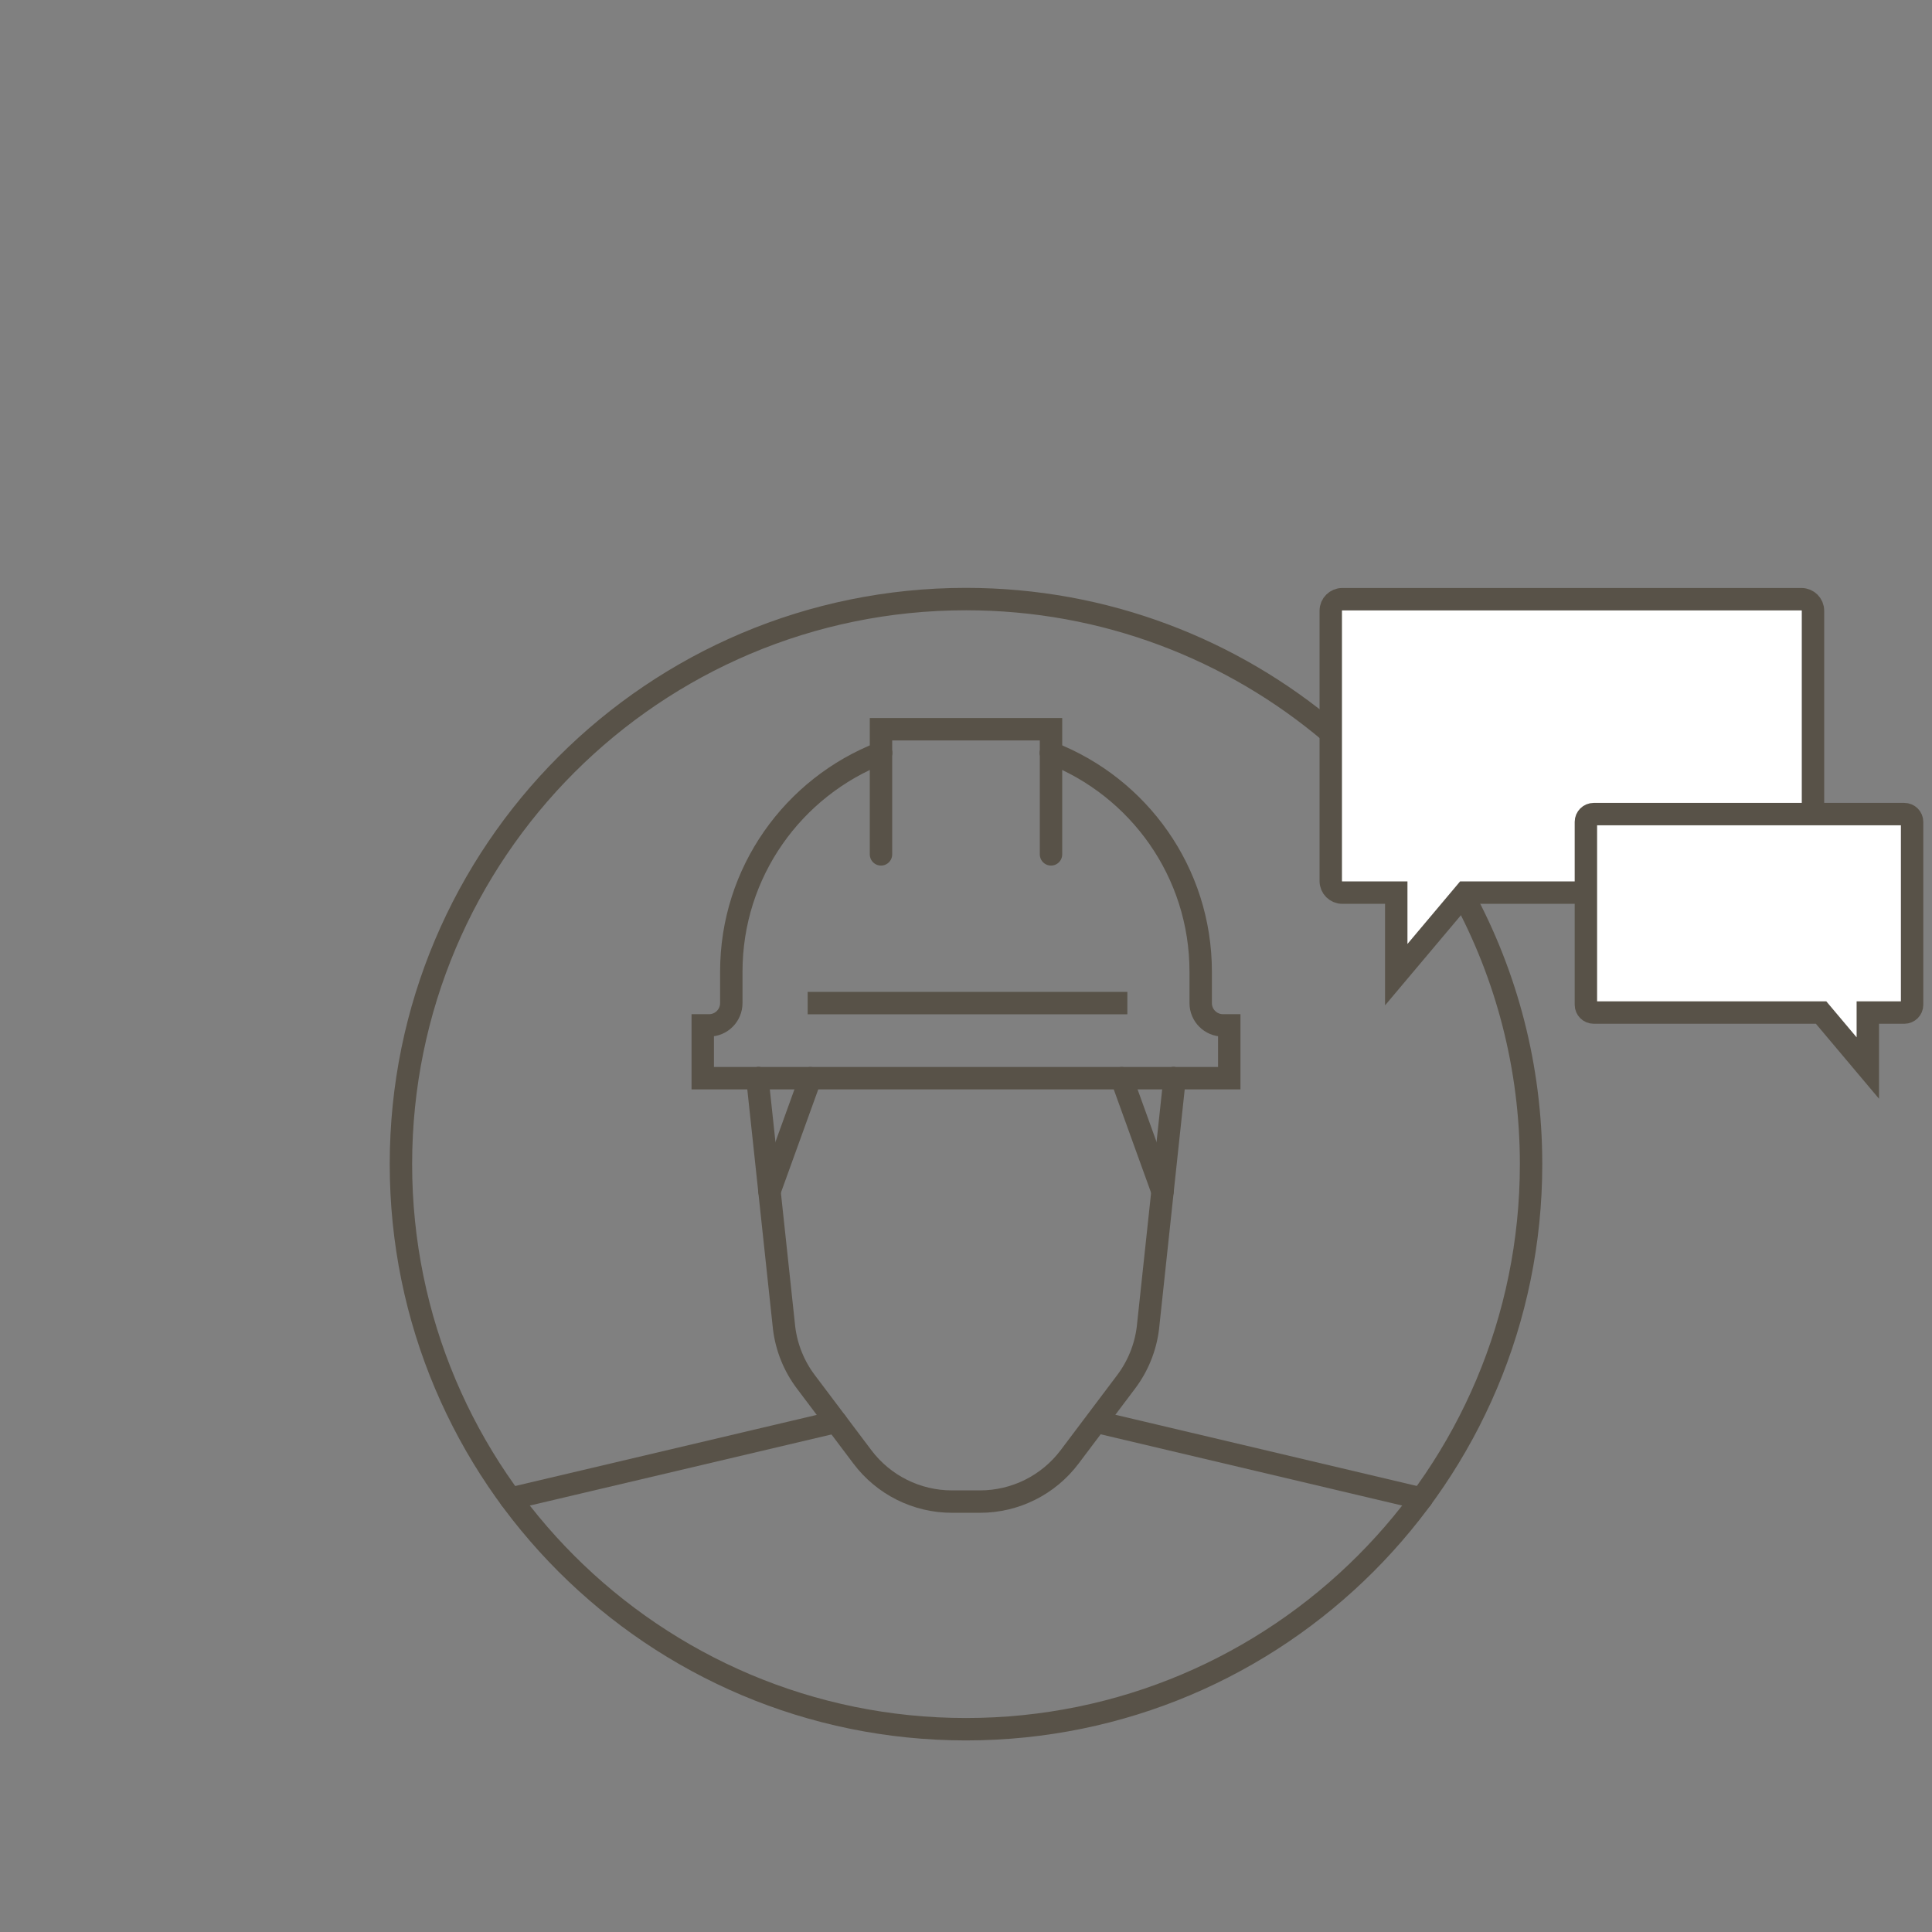
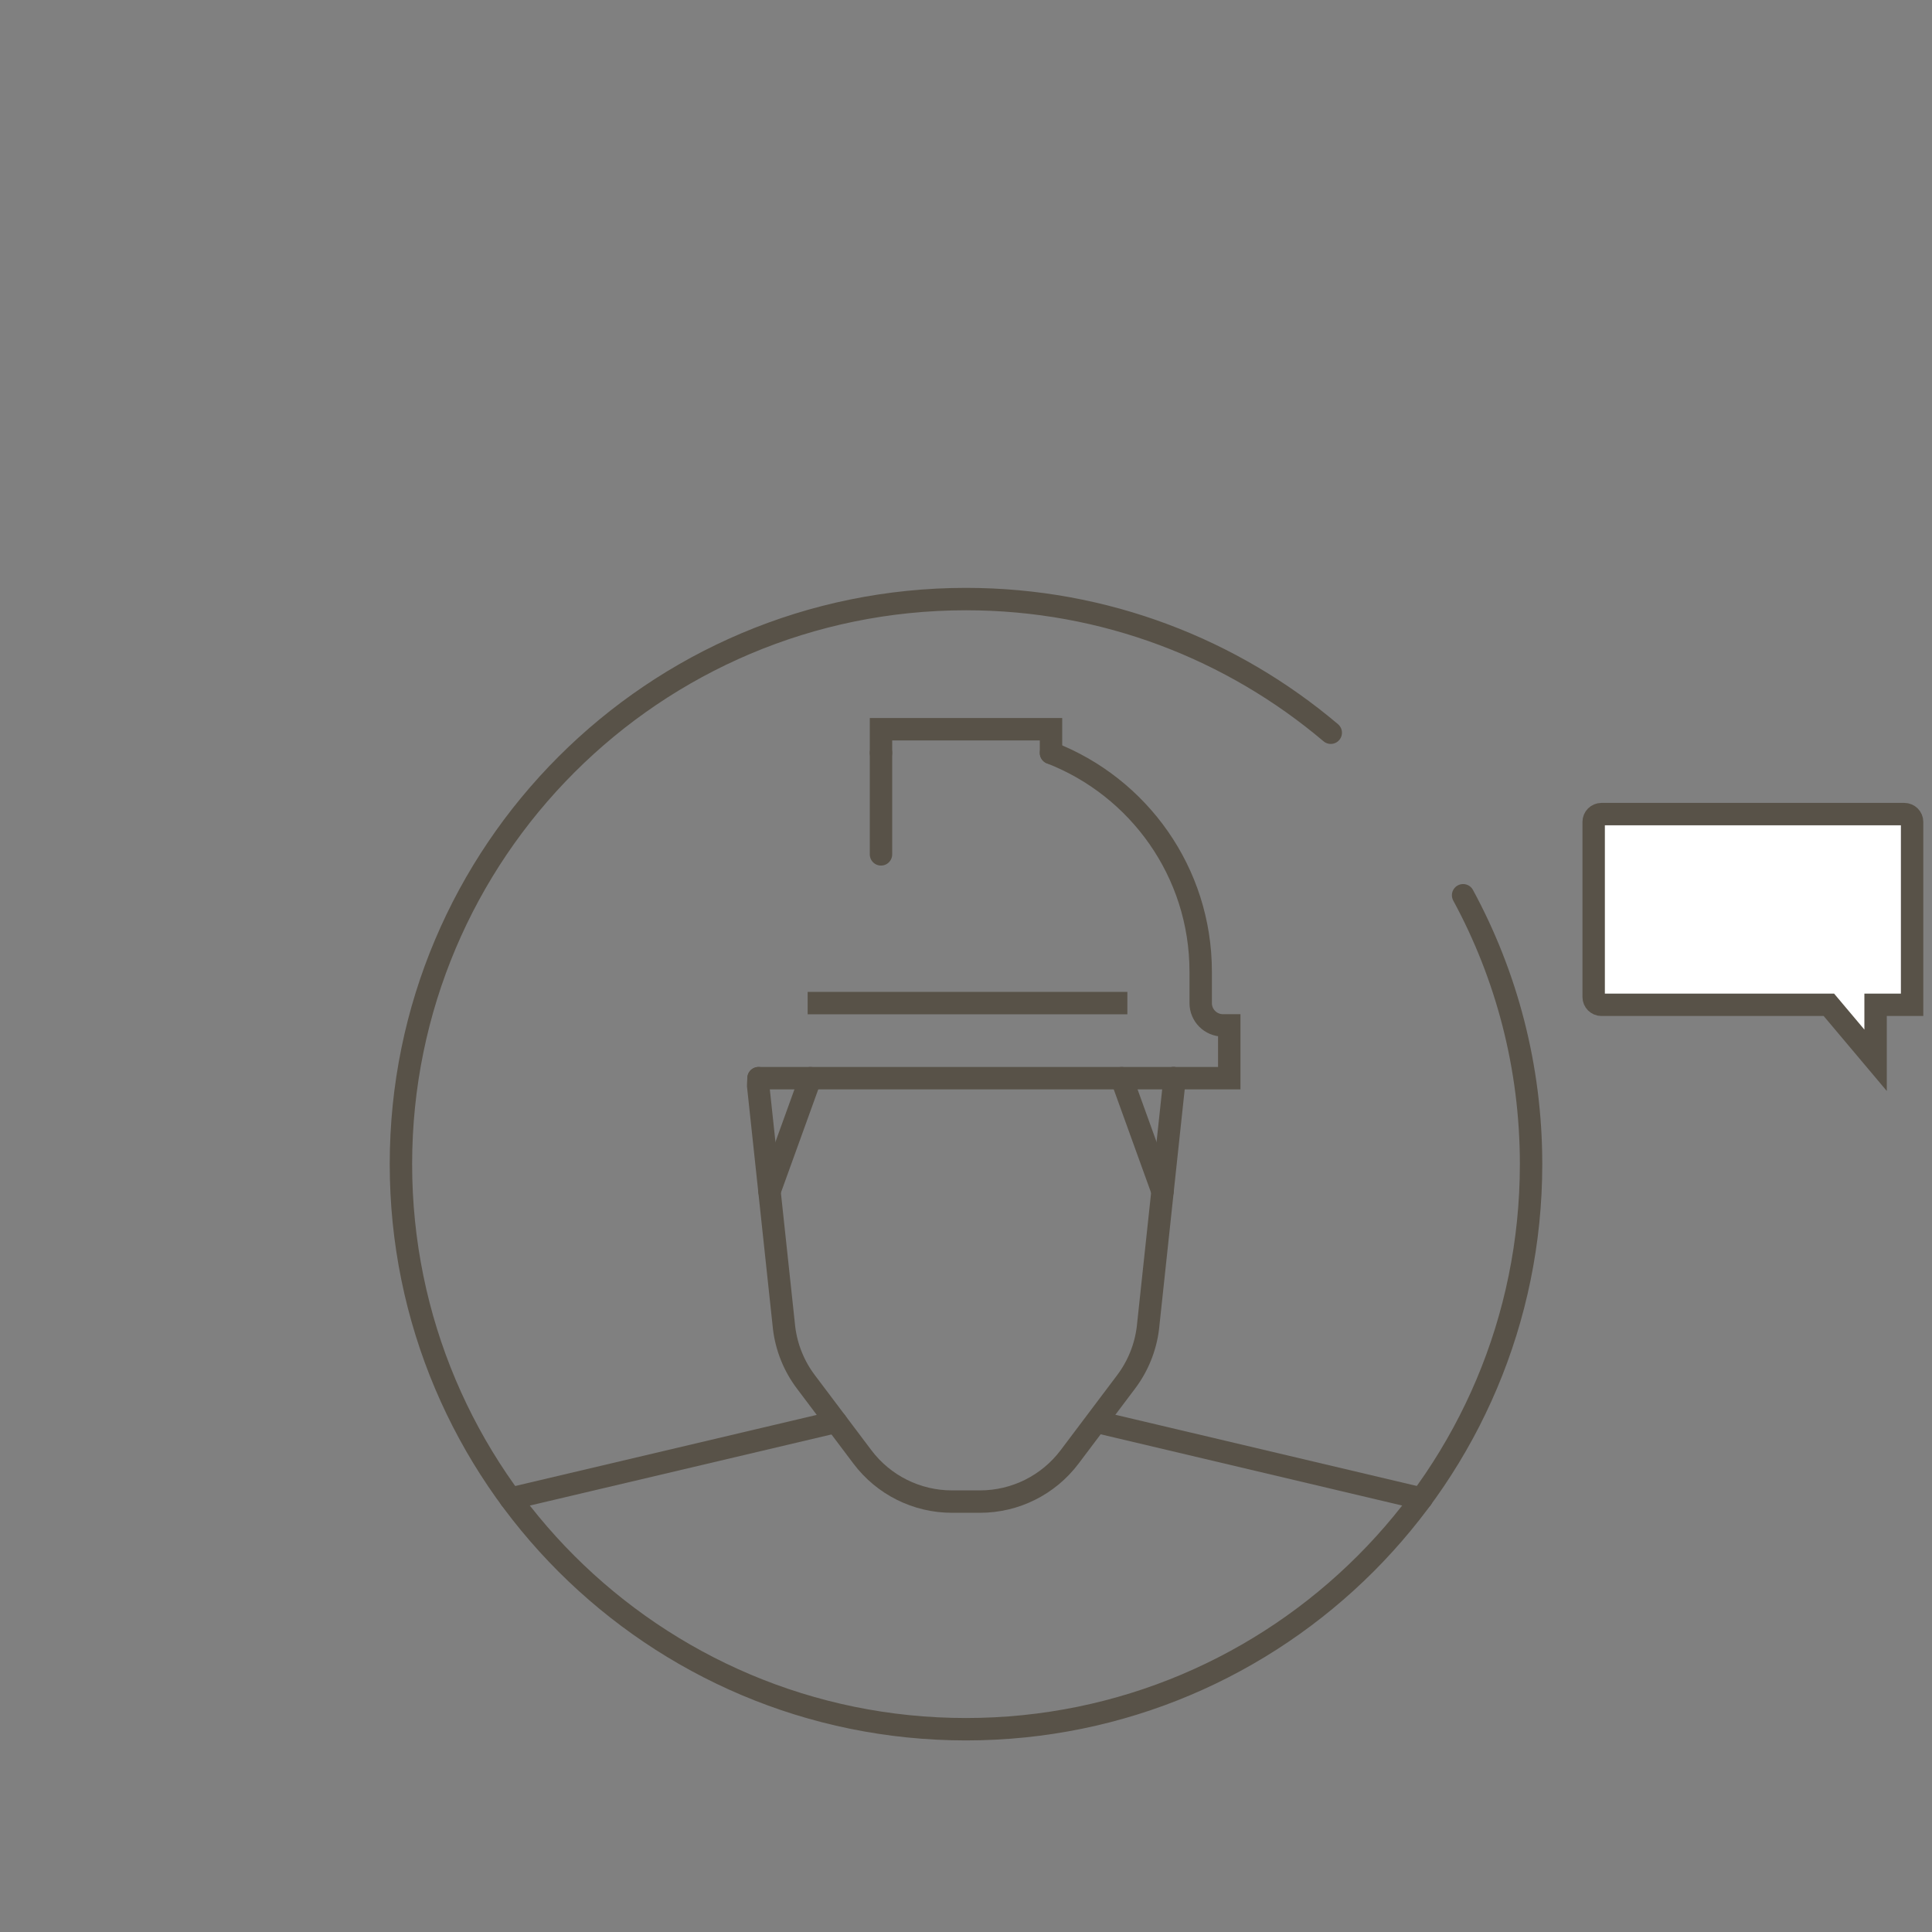
<svg xmlns="http://www.w3.org/2000/svg" version="1.1" x="0px" y="0px" viewBox="0 0 500 500" style="enable-background:new 0 0 500 500;" xml:space="preserve">
  <rect x="0" y="0" width="500" height="500" fill="#808080" stroke="none" />
  <style type="text/css">
	.st0{display:none;}
	.st1{display:inline;fill:#F6E737;}
	.st2{display:inline;fill:#F2DE3C;}
	.st3{fill:none;stroke:#66645E;stroke-width:1.701;stroke-linecap:round;stroke-miterlimit:10;}
	.st4{fill:#66645E;}
	.st5{fill:none;stroke:#66645E;stroke-width:1.701;}
	.st6{fill:none;stroke:#66645E;stroke-width:1.701;stroke-miterlimit:10;}
	.st7{fill:#FFFFFF;stroke:#66645E;stroke-width:1.701;stroke-linecap:round;stroke-miterlimit:10;}
	.st8{fill:none;stroke:#FFFFFF;stroke-width:1.701;stroke-linecap:round;stroke-miterlimit:10;}
	.st9{fill:#F6E737;}
	.st10{fill:none;stroke:#66645E;stroke-width:2.126;stroke-miterlimit:10;}
	.st11{fill:none;stroke:#66645E;stroke-width:2.126;stroke-linecap:round;stroke-miterlimit:10;}
	.st12{fill:none;stroke:#66645E;stroke-width:1.701;stroke-linecap:square;stroke-miterlimit:10;}
	.st13{fill:none;stroke:#66645E;stroke-width:2.126;stroke-linecap:round;stroke-linejoin:round;stroke-miterlimit:10;}
	.st14{fill:#F2DE3C;stroke:#F6E737;stroke-width:2.835;stroke-miterlimit:10;}
	.st15{fill:#F2DE3C;}
	.st16{fill:#F6E737;stroke:#66645E;stroke-width:1.701;stroke-linecap:round;stroke-miterlimit:10;}
	.st17{fill:#F2DE3C;stroke:#66645E;stroke-width:1.701;stroke-miterlimit:10;}
	.st18{fill:#FFFFFF;stroke:#66645E;stroke-width:1.701;stroke-linecap:round;stroke-linejoin:round;stroke-miterlimit:10;}
	.st19{fill:#F6E737;stroke:#F6E737;stroke-width:2.835;stroke-miterlimit:10;}
	.st20{fill:none;stroke:#66645E;stroke-width:2.126;stroke-linecap:round;}
	.st21{fill:#F2DE3C;stroke:#66645E;stroke-width:2.126;stroke-miterlimit:10;}
	.st22{fill:none;stroke:#66645E;stroke-width:2.126;stroke-linecap:square;stroke-miterlimit:10;}
	.st23{fill:none;stroke:#66645E;stroke-width:1.701;stroke-linecap:round;stroke-linejoin:round;stroke-miterlimit:10;}
	.st24{fill:#FFFFFF;stroke:#66645E;stroke-width:1.701;stroke-miterlimit:10;}
	.st25{fill:none;stroke:#FFFFFF;stroke-width:5.539;stroke-linecap:round;stroke-miterlimit:10;}
	.st26{fill:none;stroke:#FFFFFF;stroke-width:5.539;stroke-miterlimit:10;}
	.st27{fill:none;stroke:#66645E;stroke-width:5.539;stroke-linecap:round;stroke-miterlimit:10;}
	.st28{fill:#FFFFFF;stroke:#66645E;stroke-width:5.539;stroke-linecap:round;stroke-miterlimit:10;}
	.st29{fill:none;stroke:#66645E;stroke-width:5.539;stroke-miterlimit:10;}
	.st30{fill:#FFFFFF;stroke:#66645E;stroke-width:5.539;stroke-miterlimit:10;}
	.st31{fill:none;stroke:#66645E;stroke-width:5.539;stroke-miterlimit:10;}
	.st32{fill:none;stroke:#66645E;stroke-width:5.539;stroke-linecap:round;stroke-miterlimit:10;}
	.st33{fill:none;stroke:#66645E;stroke-width:5.539;stroke-linecap:round;stroke-linejoin:round;stroke-miterlimit:10;}
	.st34{fill:#FFFFFF;stroke:#66645E;stroke-width:5.539;stroke-linecap:round;stroke-miterlimit:10;}
	.st35{fill:#FFFFFF;stroke:#66645E;stroke-width:1.701;stroke-linecap:round;}
	.st36{fill:#FFFFFF;stroke:#66645E;stroke-width:1.701;}
	.st37{fill:#F6E737;stroke:#66645E;stroke-width:1.701;stroke-miterlimit:10;}
	.st38{fill:#FFFFFF;}
	.st39{fill:none;stroke:#585248;stroke-width:5.798;stroke-linecap:round;stroke-miterlimit:10;}
	.st40{fill:#F2DE3C;stroke:#585248;stroke-width:5.798;stroke-miterlimit:10;}
	.st41{fill:#FFFFFF;stroke:#585248;stroke-width:5.798;stroke-linecap:round;stroke-miterlimit:10;}
	.st42{fill:none;stroke:#585248;stroke-width:5.844;stroke-linecap:round;stroke-miterlimit:10;}
	.st43{fill:none;stroke:#585248;stroke-width:5.844;}
	.st44{fill:#FFFFFF;stroke:#585248;stroke-width:5.844;stroke-linecap:round;stroke-miterlimit:10;}
	.st45{fill:none;stroke:#585248;stroke-width:5.844;stroke-miterlimit:10;}
	.st46{fill:none;stroke:#585248;stroke-width:5.844;stroke-linecap:square;stroke-miterlimit:10;}
	.st47{fill:none;stroke:#585248;stroke-width:5.845;stroke-linecap:round;stroke-miterlimit:10;}
	.st48{fill:#FFFFFF;stroke:#585248;stroke-width:5.845;stroke-linecap:round;stroke-miterlimit:10;}
	.st49{fill:#FFFFFF;stroke:#585248;stroke-width:5.844;stroke-miterlimit:10;}
	.st50{fill:none;stroke:#585248;stroke-width:5.539;stroke-linecap:round;stroke-miterlimit:10;}
	.st51{display:inline;fill:none;stroke:#CE378F;stroke-width:0.709;stroke-miterlimit:10;}
</style>
  <g id="Hintergrund" class="st0">
    <rect x="0" class="st2" width="500" height="500" />
  </g>
  <g id="Ebene_2">
    <path class="st39" d="M196.31,279.03c-0.02,0.64-0.1,1.27-0.1,1.92l6.72,62.78c0.63,5.04,2.56,9.82,5.62,13.88l14.64,19.44   c5.48,7.28,14.07,11.57,23.19,11.56H250h3.62c9.12,0,17.7-4.28,23.19-11.56l14.64-19.44c3.05-4.05,4.99-8.84,5.62-13.88l6.72-62.78   c0-0.65-0.07-1.28-0.1-1.92" />
    <line class="st39" x1="196.31" y1="279.03" x2="303.69" y2="279.03" />
    <line class="st40" x1="291.76" y1="259.6" x2="209.02" y2="259.6" />
    <path class="st39" d="M303.69,279.03h14.44v-13.66h-1.62c-3.19,0-5.77-2.58-5.77-5.77v-8.12c0-25.78-16.07-47.8-38.74-56.62" />
-     <path class="st39" d="M228,194.86c-22.67,8.82-38.74,30.83-38.74,56.62v8.12c0,3.19-2.58,5.77-5.77,5.77h-1.62v13.66h14.44" />
-     <line class="st39" x1="272" y1="194.86" x2="272" y2="221.11" />
    <polyline class="st39" points="272,194.86 272,188.73 228,188.73 228,194.86  " />
    <line class="st39" x1="228" y1="194.86" x2="228" y2="221.11" />
    <line class="st39" x1="216.36" y1="367.98" x2="132.12" y2="387.84" />
    <line class="st39" x1="283.85" y1="367.98" x2="367.91" y2="387.84" />
    <line class="st39" x1="209.73" y1="279.03" x2="199.14" y2="308.33" />
    <line class="st39" x1="290.27" y1="279.03" x2="300.86" y2="308.34" />
    <path class="st39" d="M344.4,189.63c-25.48-21.56-58.41-34.59-94.4-34.59c-80.77,0-146.24,65.47-146.24,146.24   S169.23,447.52,250,447.52s146.24-65.47,146.24-146.24c0-25.19-6.37-48.9-17.59-69.59" />
-     <path class="st41" d="M410.43,231.01h-31.21l-0.57,0.68l-17.3,20.55v-21.23h-13.97c-1.64,0-2.98-1.34-2.98-2.98v-38.41v-31.57   c0-1.64,1.34-2.98,2.98-2.98h118.84c1.64,0,2.98,1.34,2.98,2.98v52.63" />
-     <path class="st41" d="M492.84,210.69c1.11,0,2.01,0.91,2.01,2.01v47.34c0,1.11-0.91,2.01-2.01,2.01h-9.45v14.36l-12.09-14.36   h-58.86c-1.11,0-2.01-0.91-2.01-2.01v-15.79V212.7c0-1.11,0.91-2.01,2.01-2.01H492.84z" />
+     <path class="st41" d="M492.84,210.69c1.11,0,2.01,0.91,2.01,2.01v47.34h-9.45v14.36l-12.09-14.36   h-58.86c-1.11,0-2.01-0.91-2.01-2.01v-15.79V212.7c0-1.11,0.91-2.01,2.01-2.01H492.84z" />
  </g>
  <g id="Raster" class="st0">
</g>
</svg>